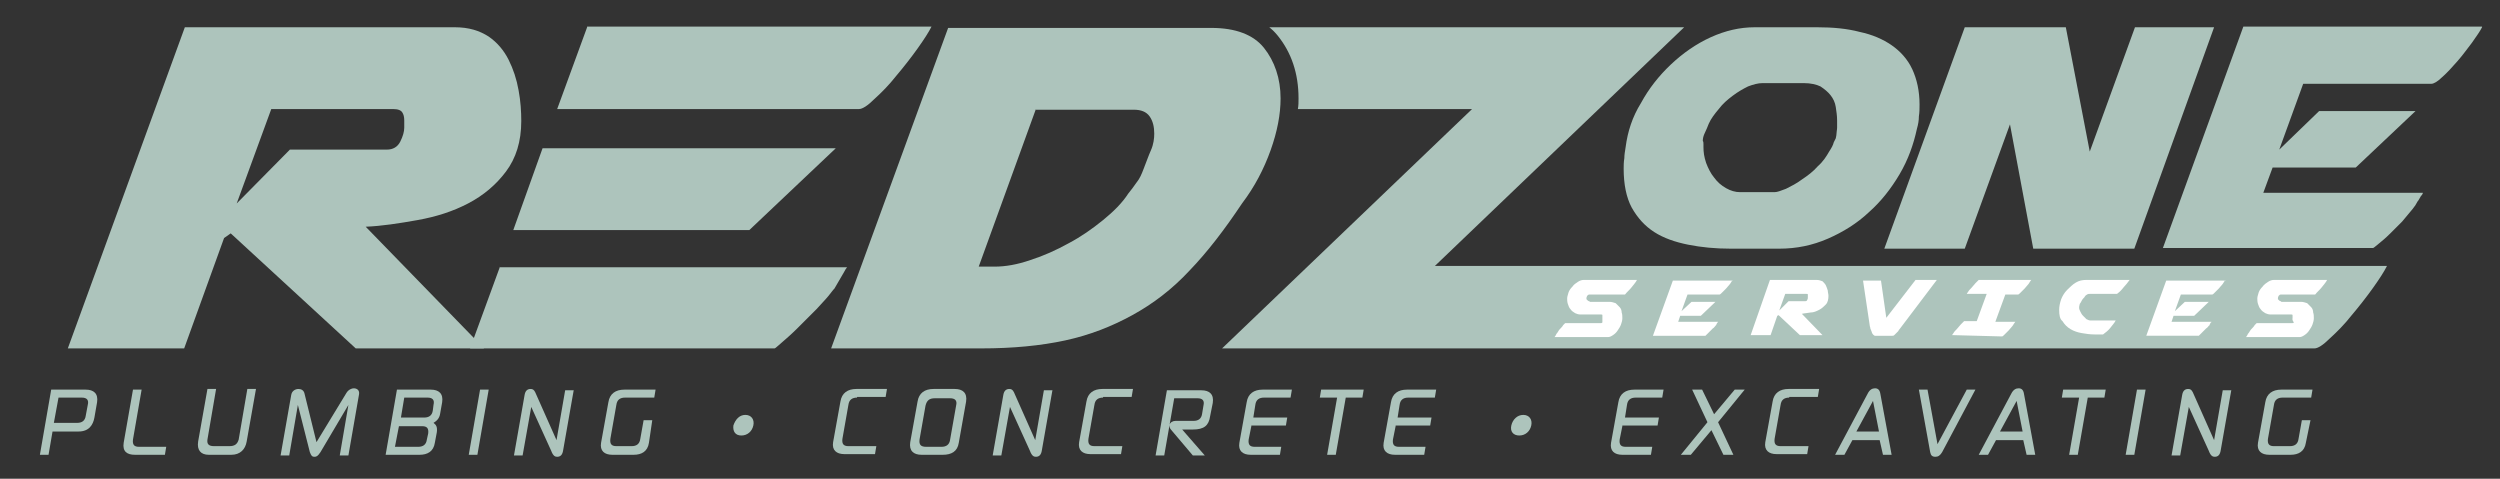
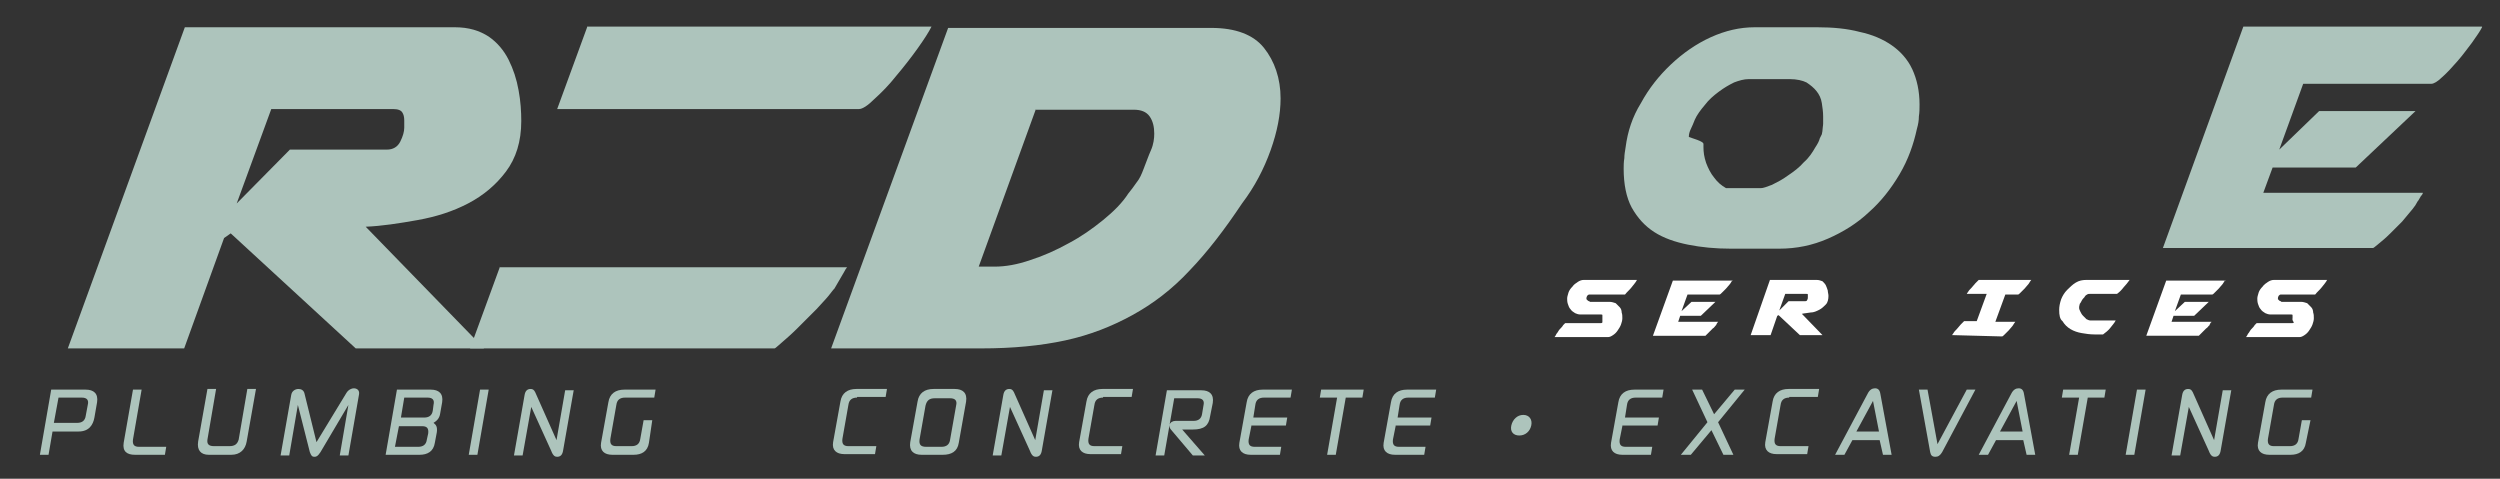
<svg xmlns="http://www.w3.org/2000/svg" version="1.1" id="Layer_1" x="0px" y="0px" viewBox="0 0 376 72" style="enable-background:new 0 0 376 72;" xml:space="preserve">
  <rect x="0" y="0" width="376" height="72" fill="#333333" stroke="none" />
  <style type="text/css">
	.st0{fill:#ADC4BC;}
	.st1{fill:#FFFFFF;}
</style>
-   <path id="XMLID_78_" class="st0" d="M215.7,40.1l37.6-36h-62.4c0.5,0.4,0.9,0.8,1.3,1.3c2,2.5,3.1,5.6,3.1,9.4c0,0.5,0,1.1-0.1,1.6  h26.2l-37.6,36h164.3c0.5,0,1.3-0.5,2.3-1.5c1.1-1,2.2-2.1,3.3-3.5c1.1-1.3,2.2-2.7,3.2-4.1c1-1.4,1.7-2.5,2.1-3.3H215.7z" />
  <g id="XMLID_171_">
    <g id="XMLID_592_">
      <path id="XMLID_652_" class="st0" d="M14.2,62.8c-0.2,1.1-0.8,2.1-2.4,2.1H7.9l-0.6,3.5H6l1.7-9.8h5.2c1.2,0,1.9,0.6,1.7,1.9    L14.2,62.8z M8.8,59.8l-0.7,3.8h3.5c0.7,0,1.2-0.3,1.3-1.1l0.3-1.6c0.2-0.8-0.2-1.1-0.9-1.1H8.8z" />
      <path id="XMLID_650_" class="st0" d="M18.6,66.6l1.4-8h1.3L20,66.1c-0.1,0.8,0.2,1.1,0.9,1.1h4.1l-0.2,1.2h-4.5    C19.1,68.4,18.4,67.9,18.6,66.6z" />
      <path id="XMLID_648_" class="st0" d="M31.2,66.1c-0.1,0.7,0.2,1,1,1h2.3c0.8,0,1.2-0.3,1.4-1l1.3-7.6h1.3l-1.4,7.9    c-0.2,1.2-1,2-2.3,2h-3.4c-1.2,0-1.8-0.7-1.6-2l1.4-7.9h1.3L31.2,66.1z" />
      <path id="XMLID_646_" class="st0" d="M52.1,59.1c0.3-0.5,0.8-0.7,1.1-0.7c0.5,0,0.9,0.3,0.8,0.9l-1.6,9.2h-1.3l1.3-7.6l-4.2,7.1    c-0.4,0.6-0.6,0.7-0.9,0.7c-0.4,0-0.5-0.2-0.7-0.7l-1.8-7.1l-1.3,7.6h-1.3l1.6-9.1c0.1-0.6,0.6-0.9,1.1-0.9c0.4,0,0.8,0.2,0.9,0.7    l1.8,7.3L52.1,59.1z" />
      <path id="XMLID_642_" class="st0" d="M65.4,66.6c-0.2,1.3-1.1,1.8-2.3,1.8H58l1.7-9.8h5.1c1.2,0,1.9,0.6,1.7,1.9l-0.3,1.7    c-0.1,0.7-0.5,1.1-1,1.4c0.4,0.3,0.6,0.6,0.5,1.4L65.4,66.6z M60,64.1l-0.6,3.1h3.5c0.7,0,1.2-0.3,1.3-1.1l0.2-0.9    c0.1-0.8-0.2-1.1-0.9-1.1H60z M60.8,59.8l-0.5,3h3.5c0.7,0,1.2-0.3,1.3-1.1l0.1-0.8c0.2-0.8-0.2-1.1-0.9-1.1H60.8z" />
      <path id="XMLID_640_" class="st0" d="M71.8,68.4h-1.3l1.7-9.8h1.3L71.8,68.4z" />
      <path id="XMLID_638_" class="st0" d="M86.3,58.6l-1.6,9.1c-0.1,0.7-0.4,1-0.9,1c-0.3,0-0.6-0.1-0.9-0.9l-3-6.6l-1.3,7.3h-1.3    l1.6-9.1c0.1-0.6,0.4-0.9,0.9-0.9c0.3,0,0.5,0.1,0.7,0.5l3.2,7.2l1.3-7.5H86.3z" />
      <path id="XMLID_636_" class="st0" d="M97.6,66.6c-0.2,1.3-1.1,1.8-2.3,1.8h-3.2c-1.2,0-1.9-0.6-1.7-1.8l1.1-6.1    c0.2-1.3,1.1-1.9,2.4-1.9h4.7l-0.2,1.2H94c-0.7,0-1.2,0.3-1.3,1.1l-0.9,5.1c-0.1,0.8,0.2,1.1,0.9,1.1H95c0.7,0,1.2-0.3,1.3-1.1    l0.5-2.8h1.3L97.6,66.6z" />
-       <path id="XMLID_634_" class="st0" d="M112.1,62.4c0.9,0,1.4,0.7,1.2,1.6c-0.2,0.9-0.9,1.5-1.8,1.5c-0.9,0-1.3-0.6-1.2-1.5    C110.6,63.1,111.2,62.4,112.1,62.4z" />
      <path id="XMLID_632_" class="st0" d="M128.9,59.8c-0.7,0-1.2,0.3-1.3,1.1l-0.9,5.1c-0.1,0.8,0.2,1.1,0.9,1.1h4.2l-0.2,1.2H127    c-1.2,0-1.9-0.6-1.7-1.8l1.1-6.1c0.2-1.3,1.1-1.9,2.4-1.9h4.6l-0.2,1.2H128.9z" />
      <path id="XMLID_629_" class="st0" d="M144.2,66.6c-0.2,1.3-1.1,1.8-2.4,1.8h-3.2c-1.2,0-1.9-0.6-1.7-1.9l1.1-6.1    c0.2-1.3,1.1-1.9,2.4-1.9h3.2c1.2,0,1.9,0.6,1.7,1.9L144.2,66.6z M138.3,66.1c-0.1,0.8,0.2,1.1,1,1.1h2.3c0.7,0,1.2-0.3,1.3-1.1    l0.9-5.1c0.2-0.8-0.2-1.1-0.9-1.1h-2.3c-0.8,0-1.2,0.3-1.4,1.1L138.3,66.1z" />
      <path id="XMLID_627_" class="st0" d="M158.3,58.6l-1.6,9.1c-0.1,0.7-0.4,1-0.9,1c-0.3,0-0.6-0.1-0.9-0.9l-3-6.6l-1.3,7.3h-1.3    l1.6-9.1c0.1-0.6,0.4-0.9,0.9-0.9c0.3,0,0.5,0.1,0.7,0.5l3.2,7.2l1.3-7.5H158.3z" />
      <path id="XMLID_625_" class="st0" d="M165.9,59.8c-0.7,0-1.2,0.3-1.3,1.1l-0.9,5.1c-0.1,0.8,0.2,1.1,0.9,1.1h4.2l-0.2,1.2H164    c-1.2,0-1.9-0.6-1.7-1.8l1.1-6.1c0.2-1.3,1.1-1.9,2.4-1.9h4.6l-0.2,1.2H165.9z" />
      <path id="XMLID_623_" class="st0" d="M176.1,64.6c-0.2-0.2-0.2-0.5-0.2-0.7c0.1-0.4,0.5-0.6,0.9-0.6h2.7c0.7,0,1.2-0.3,1.3-1.1    l0.2-1.2c0.2-0.8-0.2-1.1-0.9-1.1h-3.5l-1.5,8.6h-1.3l1.7-9.8h5.2c1.2,0,1.9,0.6,1.7,1.9l-0.4,2c-0.2,1.4-0.9,2-2.6,2h-1.6    l3.4,3.9h-1.8L176.1,64.6z" />
      <path id="XMLID_621_" class="st0" d="M188.2,64.1l-0.4,2c-0.1,0.8,0.2,1.1,0.9,1.1h4l-0.2,1.2h-4.4c-1.2,0-1.9-0.6-1.7-1.8    l1.1-6.1c0.2-1.3,1.1-1.9,2.4-1.9h4.4l-0.2,1.2h-4c-0.7,0-1.2,0.3-1.3,1.1l-0.3,1.9h5.1l-0.2,1.2H188.2z" />
      <path id="XMLID_619_" class="st0" d="M202.4,59.8l-1.5,8.6h-1.3l1.5-8.6h-2.6l0.2-1.2h6.4l-0.2,1.2H202.4z" />
      <path id="XMLID_617_" class="st0" d="M209.9,64.1l-0.4,2c-0.1,0.8,0.2,1.1,0.9,1.1h4l-0.2,1.2h-4.4c-1.2,0-1.9-0.6-1.7-1.8    l1.1-6.1c0.2-1.3,1.1-1.9,2.4-1.9h4.4l-0.2,1.2h-4c-0.7,0-1.2,0.3-1.3,1.1l-0.3,1.9h5.1l-0.2,1.2H209.9z" />
      <path id="XMLID_615_" class="st0" d="M229.1,62.4c0.9,0,1.4,0.7,1.2,1.6c-0.2,0.9-0.9,1.5-1.8,1.5c-0.9,0-1.4-0.6-1.2-1.5    C227.5,63.1,228.2,62.4,229.1,62.4z" />
      <path id="XMLID_613_" class="st0" d="M244,64.1l-0.4,2c-0.1,0.8,0.2,1.1,0.9,1.1h4l-0.2,1.2H244c-1.2,0-1.9-0.6-1.7-1.8l1.1-6.1    c0.2-1.3,1.1-1.9,2.4-1.9h4.4l-0.2,1.2h-4c-0.7,0-1.2,0.3-1.3,1.1l-0.3,1.9h5.1l-0.2,1.2H244z" />
      <path id="XMLID_611_" class="st0" d="M254.3,68.4h-1.5l4-4.9l-2.3-4.9h1.5l1.8,3.7l3.1-3.7h1.5l-4,4.9l2.3,4.9h-1.5l-1.8-3.7    L254.3,68.4z" />
      <path id="XMLID_609_" class="st0" d="M269.1,59.8c-0.7,0-1.2,0.3-1.3,1.1l-0.9,5.1c-0.1,0.8,0.2,1.1,0.9,1.1h4.2l-0.2,1.2h-4.6    c-1.2,0-1.9-0.6-1.7-1.8l1.1-6.1c0.2-1.3,1.1-1.9,2.4-1.9h4.6l-0.2,1.2H269.1z" />
      <path id="XMLID_606_" class="st0" d="M276,68.4l4.9-9.2c0.3-0.6,0.7-0.8,1.1-0.8c0.4,0,0.7,0.2,0.8,0.8l1.7,9.2h-1.3l-0.5-2.2    h-4.1l-1.2,2.2H276z M281.7,60.3l-2.5,4.6h3.4L281.7,60.3z" />
      <path id="XMLID_604_" class="st0" d="M292.1,68c-0.3,0.5-0.6,0.7-1,0.7c-0.5,0-0.7-0.2-0.8-0.7l-1.7-9.4h1.3l1.5,8.2l4.4-8.2h1.3    L292.1,68z" />
      <path id="XMLID_601_" class="st0" d="M297.6,68.4l4.9-9.2c0.3-0.6,0.7-0.8,1.1-0.8c0.4,0,0.7,0.2,0.8,0.8l1.7,9.2h-1.3l-0.5-2.2    h-4.1l-1.2,2.2H297.6z M303.3,60.3l-2.5,4.6h3.4L303.3,60.3z" />
      <path id="XMLID_599_" class="st0" d="M314,59.8l-1.5,8.6h-1.3l1.5-8.6h-2.6l0.2-1.2h6.4l-0.2,1.2H314z" />
      <path id="XMLID_597_" class="st0" d="M321,68.4h-1.3l1.7-9.8h1.3L321,68.4z" />
      <path id="XMLID_595_" class="st0" d="M335.6,58.6l-1.6,9.1c-0.1,0.7-0.4,1-0.9,1c-0.3,0-0.6-0.1-0.9-0.9l-3-6.6l-1.3,7.3h-1.3    l1.6-9.1c0.1-0.6,0.4-0.9,0.9-0.9c0.3,0,0.5,0.1,0.7,0.5l3.2,7.2l1.3-7.5H335.6z" />
      <path id="XMLID_593_" class="st0" d="M346.8,66.6c-0.2,1.3-1.1,1.8-2.3,1.8h-3.2c-1.2,0-1.9-0.6-1.7-1.8l1.1-6.1    c0.2-1.3,1.1-1.9,2.4-1.9h4.7l-0.2,1.2h-4.3c-0.7,0-1.2,0.3-1.3,1.1l-0.9,5.1c-0.1,0.8,0.2,1.1,0.9,1.1h2.4c0.7,0,1.2-0.3,1.3-1.1    l0.5-2.8h1.3L346.8,66.6z" />
    </g>
  </g>
-   <path id="XMLID_163_" class="st0" d="M285.7,26.2c-1.3,2.2-2.8,4.1-4.6,5.7c-1.8,1.7-3.9,3-6.2,4c-2.3,1-4.7,1.5-7.3,1.5h-7.3  c-2.3,0-4.4-0.2-6.4-0.6c-2-0.4-3.7-1-5.1-1.9c-1.4-0.9-2.5-2.1-3.4-3.7c-0.8-1.5-1.2-3.5-1.2-5.8c0-0.5,0-1,0.1-1.6  c0-0.5,0.1-1.1,0.2-1.7c0.3-2.3,1-4.5,2.3-6.6c1.2-2.2,2.7-4.1,4.5-5.8c1.8-1.7,3.8-3.1,6-4.1c2.2-1,4.4-1.5,6.6-1.5h9.4  c2.4,0,4.5,0.2,6.4,0.7c1.9,0.4,3.5,1.1,4.8,2c1.3,0.9,2.4,2.1,3.1,3.6c0.7,1.5,1.1,3.3,1.1,5.3c0,0.6,0,1.2-0.1,1.8  c0,0.6-0.1,1.2-0.3,1.9C287.8,21.7,287,24,285.7,26.2z M256.2,21.7v0.4c0,0.8,0.1,1.5,0.4,2.4c0.3,0.8,0.7,1.6,1.2,2.2  c0.5,0.7,1.1,1.2,1.8,1.6c0.7,0.4,1.4,0.6,2.1,0.6h5.2c0.4,0,0.9-0.2,1.7-0.5c0.8-0.4,1.6-0.8,2.4-1.4c0.9-0.6,1.7-1.2,2.4-2  c0.8-0.7,1.3-1.5,1.7-2.2c0.4-0.6,0.6-1,0.7-1.4l0.3-0.6c0.1-0.4,0.1-0.6,0.1-0.6c0-0.3,0.1-0.7,0.1-1c0-0.4,0-0.7,0-1.1  c0-0.7-0.1-1.3-0.2-2c-0.1-0.7-0.4-1.3-0.8-1.8c-0.4-0.5-0.9-0.9-1.5-1.3c-0.6-0.3-1.5-0.5-2.5-0.5h-6.2c-0.7,0-1.4,0.2-2.2,0.5  c-0.8,0.4-1.5,0.8-2.3,1.4c-0.8,0.6-1.5,1.2-2.1,2c-0.6,0.7-1.2,1.5-1.5,2.2c-0.2,0.5-0.4,1-0.6,1.4c-0.2,0.4-0.3,0.8-0.3,1.2  C256.2,21.3,256.2,21.5,256.2,21.7z" />
-   <path id="XMLID_157_" class="st0" d="M295.5,4.1h15.2l3.6,18.7l6.8-18.7h11.9L321,37.4h-15.2l-3.5-18.7l-6.8,18.7h-12.1L295.5,4.1z" />
+   <path id="XMLID_163_" class="st0" d="M285.7,26.2c-1.3,2.2-2.8,4.1-4.6,5.7c-1.8,1.7-3.9,3-6.2,4c-2.3,1-4.7,1.5-7.3,1.5h-7.3  c-2.3,0-4.4-0.2-6.4-0.6c-2-0.4-3.7-1-5.1-1.9c-1.4-0.9-2.5-2.1-3.4-3.7c-0.8-1.5-1.2-3.5-1.2-5.8c0-0.5,0-1,0.1-1.6  c0-0.5,0.1-1.1,0.2-1.7c0.3-2.3,1-4.5,2.3-6.6c1.2-2.2,2.7-4.1,4.5-5.8c1.8-1.7,3.8-3.1,6-4.1c2.2-1,4.4-1.5,6.6-1.5h9.4  c2.4,0,4.5,0.2,6.4,0.7c1.9,0.4,3.5,1.1,4.8,2c1.3,0.9,2.4,2.1,3.1,3.6c0.7,1.5,1.1,3.3,1.1,5.3c0,0.6,0,1.2-0.1,1.8  c0,0.6-0.1,1.2-0.3,1.9C287.8,21.7,287,24,285.7,26.2z M256.2,21.7v0.4c0,0.8,0.1,1.5,0.4,2.4c0.3,0.8,0.7,1.6,1.2,2.2  c0.5,0.7,1.1,1.2,1.8,1.6h5.2c0.4,0,0.9-0.2,1.7-0.5c0.8-0.4,1.6-0.8,2.4-1.4c0.9-0.6,1.7-1.2,2.4-2  c0.8-0.7,1.3-1.5,1.7-2.2c0.4-0.6,0.6-1,0.7-1.4l0.3-0.6c0.1-0.4,0.1-0.6,0.1-0.6c0-0.3,0.1-0.7,0.1-1c0-0.4,0-0.7,0-1.1  c0-0.7-0.1-1.3-0.2-2c-0.1-0.7-0.4-1.3-0.8-1.8c-0.4-0.5-0.9-0.9-1.5-1.3c-0.6-0.3-1.5-0.5-2.5-0.5h-6.2c-0.7,0-1.4,0.2-2.2,0.5  c-0.8,0.4-1.5,0.8-2.3,1.4c-0.8,0.6-1.5,1.2-2.1,2c-0.6,0.7-1.2,1.5-1.5,2.2c-0.2,0.5-0.4,1-0.6,1.4c-0.2,0.4-0.3,0.8-0.3,1.2  C256.2,21.3,256.2,21.5,256.2,21.7z" />
  <path id="XMLID_151_" class="st0" d="M373.3,4.1c-0.3,0.6-0.8,1.3-1.5,2.3c-0.7,0.9-1.4,1.9-2.2,2.8c-0.8,0.9-1.5,1.7-2.3,2.4  c-0.7,0.7-1.3,1-1.6,1h-19.3l-3.6,9.9l6-5.8h14.5l-9,8.5h-12.5l-1.4,3.8h24c0,0.1-0.1,0.3-0.3,0.5c-0.2,0.3-0.3,0.6-0.5,0.8  c-0.2,0.3-0.3,0.6-0.5,0.8c-0.2,0.3-0.3,0.4-0.3,0.4c-0.4,0.5-0.9,1.1-1.5,1.8c-0.7,0.7-1.3,1.3-1.9,1.9c-0.6,0.6-1.2,1.1-1.7,1.5  c-0.5,0.4-0.7,0.6-0.8,0.6h-31.6l12.1-33.3H373.3z" />
  <g id="XMLID_114_">
    <g id="XMLID_231_">
      <path id="XMLID_247_" class="st1" d="M241,47.8L241,47.8c0-0.2,0-0.3,0-0.4c0-0.1-0.1-0.1-0.2-0.1h-3.1c-0.3,0-0.6-0.1-0.8-0.2    c-0.3-0.2-0.5-0.3-0.7-0.6c-0.2-0.2-0.3-0.5-0.4-0.8c-0.1-0.3-0.1-0.6-0.1-0.8c0-0.3,0.1-0.5,0.2-0.9c0.1-0.3,0.3-0.6,0.6-0.9    c0.2-0.3,0.5-0.5,0.8-0.7c0.3-0.2,0.6-0.3,0.9-0.3h8c-0.2,0.4-0.5,0.7-0.8,1.1c-0.3,0.4-0.7,0.7-1,1.1H239c-0.1,0-0.2,0.1-0.3,0.2    c-0.1,0.2-0.1,0.3-0.1,0.4V45c0,0,0,0,0.1,0.1c0,0,0.1,0.1,0.1,0.1c0,0,0.1,0.1,0.2,0.1c0.1,0,0.1,0.1,0.1,0.1h3    c0.3,0,0.6,0.1,0.9,0.2c0.2,0.2,0.4,0.4,0.6,0.6c0.2,0.2,0.3,0.5,0.3,0.8c0.1,0.3,0.1,0.5,0.1,0.8v0.1c0,0.3-0.1,0.6-0.2,0.9    c-0.1,0.3-0.3,0.6-0.5,0.9c-0.2,0.3-0.4,0.5-0.7,0.7c-0.3,0.2-0.5,0.3-0.8,0.3h-8c0.1-0.1,0.2-0.3,0.3-0.5    c0.2-0.2,0.3-0.5,0.5-0.7c0.2-0.2,0.4-0.4,0.5-0.6c0.2-0.2,0.3-0.3,0.3-0.3h5.3c0.2,0,0.2,0,0.3-0.1C241,48.1,241,48,241,47.8    L241,47.8z" />
      <path id="XMLID_245_" class="st1" d="M260.6,42.1c-0.1,0.1-0.2,0.3-0.4,0.6c-0.2,0.2-0.4,0.5-0.6,0.7c-0.2,0.2-0.4,0.4-0.6,0.6    c-0.2,0.2-0.3,0.3-0.4,0.3h-4.8l-0.9,2.5l1.5-1.4h3.6l-2.2,2.1h-3.1l-0.3,0.9h6c0,0,0,0.1-0.1,0.1c0,0.1-0.1,0.1-0.1,0.2    c0,0.1-0.1,0.1-0.1,0.2C258,49,258,49,258,49c-0.1,0.1-0.2,0.3-0.4,0.4c-0.2,0.2-0.3,0.3-0.5,0.5c-0.2,0.2-0.3,0.3-0.4,0.4    c-0.1,0.1-0.2,0.2-0.2,0.2h-7.9l3-8.3H260.6z" />
      <path id="XMLID_242_" class="st1" d="M266.2,42.1h7c0.4,0,0.6,0.1,0.9,0.2c0.2,0.2,0.4,0.4,0.5,0.6c0.1,0.2,0.2,0.5,0.3,0.8    c0,0.3,0.1,0.5,0.1,0.8c0,0.5-0.1,1-0.4,1.3c-0.3,0.3-0.6,0.6-1,0.8c-0.4,0.2-0.8,0.4-1.3,0.4c-0.5,0.1-0.9,0.1-1.3,0.2l3.1,3.2    h-3.4l-3.2-3l-0.2,0.1l-1,2.9h-3L266.2,42.1z M271.9,44.5c0-0.1,0-0.2,0-0.2c0-0.1-0.1-0.1-0.2-0.1h-3.2l-0.9,2.5l1.4-1.4h2.5    c0.2,0,0.3-0.1,0.3-0.2c0.1-0.1,0.1-0.3,0.1-0.4V44.5z" />
-       <path id="XMLID_240_" class="st1" d="M288.1,42.1h3.2l-5.6,7.4c-0.1,0.1-0.1,0.1-0.2,0.3c-0.1,0.1-0.2,0.2-0.3,0.3    c-0.1,0.1-0.2,0.2-0.3,0.3c-0.1,0.1-0.2,0.1-0.3,0.1H282c-0.1,0-0.2-0.1-0.3-0.2c-0.1-0.1-0.2-0.3-0.2-0.4    c-0.1-0.2-0.1-0.3-0.2-0.5c0-0.2-0.1-0.3-0.1-0.5l-1-6.7h2.7l0.8,5.6L288.1,42.1z" />
      <path id="XMLID_238_" class="st1" d="M293.6,50.4c0,0,0.1-0.2,0.2-0.3c0.1-0.2,0.3-0.4,0.5-0.6c0.2-0.2,0.4-0.5,0.6-0.7    c0.2-0.2,0.4-0.4,0.5-0.5h1.9l1.5-4.1h-3v0c0,0,0.1-0.2,0.2-0.3c0.1-0.2,0.3-0.4,0.5-0.6c0.2-0.2,0.4-0.5,0.6-0.7    c0.2-0.2,0.4-0.4,0.5-0.5h7.9c-0.1,0.1-0.2,0.3-0.4,0.6c-0.2,0.2-0.4,0.5-0.6,0.7c-0.2,0.2-0.4,0.4-0.6,0.6    c-0.2,0.2-0.3,0.3-0.4,0.3h-1.9l-1.5,4.1h3c-0.1,0.1-0.2,0.3-0.4,0.6c-0.2,0.2-0.4,0.5-0.6,0.7c-0.2,0.2-0.4,0.4-0.6,0.6    c-0.2,0.2-0.3,0.3-0.4,0.3L293.6,50.4L293.6,50.4z" />
      <path id="XMLID_236_" class="st1" d="M309.7,46.6c0-0.5,0.1-1,0.3-1.6c0.2-0.5,0.5-1,0.9-1.4c0.4-0.4,0.8-0.8,1.3-1.1    c0.5-0.3,1-0.4,1.6-0.4h6.5c-0.3,0.4-0.6,0.8-0.9,1.1c-0.3,0.4-0.6,0.7-1,1h-4.1c-0.1,0-0.3,0-0.4,0.1c-0.2,0.1-0.3,0.2-0.4,0.4    c-0.1,0.1-0.3,0.3-0.4,0.5c-0.1,0.2-0.2,0.4-0.3,0.5c-0.1,0.3-0.1,0.5-0.1,0.6c0,0.2,0.1,0.4,0.2,0.6c0.1,0.2,0.2,0.4,0.4,0.6    c0.2,0.2,0.3,0.3,0.5,0.5c0.2,0.1,0.4,0.2,0.6,0.2h3.8c-0.2,0.4-0.5,0.7-0.8,1.1c-0.3,0.4-0.7,0.7-1.1,1h-1.3    c-0.7,0-1.3-0.1-1.9-0.2c-0.6-0.1-1.2-0.3-1.7-0.6c-0.5-0.3-0.9-0.7-1.2-1.2C309.8,48,309.7,47.4,309.7,46.6L309.7,46.6z" />
      <path id="XMLID_234_" class="st1" d="M334.7,42.1c-0.1,0.1-0.2,0.3-0.4,0.6c-0.2,0.2-0.4,0.5-0.6,0.7c-0.2,0.2-0.4,0.4-0.6,0.6    c-0.2,0.2-0.3,0.3-0.4,0.3H328l-0.9,2.5l1.5-1.4h3.6l-2.2,2.1h-3.1l-0.3,0.9h6c0,0,0,0.1-0.1,0.1c0,0.1-0.1,0.1-0.1,0.2    c0,0.1-0.1,0.1-0.1,0.2c0,0.1-0.1,0.1-0.1,0.1c-0.1,0.1-0.2,0.3-0.4,0.4c-0.2,0.2-0.3,0.3-0.5,0.5c-0.2,0.2-0.3,0.3-0.4,0.4    c-0.1,0.1-0.2,0.2-0.2,0.2h-7.9l3-8.3H334.7z" />
      <path id="XMLID_232_" class="st1" d="M344.8,47.8L344.8,47.8c0-0.2,0-0.3,0-0.4c0-0.1-0.1-0.1-0.2-0.1h-3.1    c-0.3,0-0.6-0.1-0.8-0.2c-0.3-0.2-0.5-0.3-0.7-0.6c-0.2-0.2-0.3-0.5-0.4-0.8c-0.1-0.3-0.1-0.6-0.1-0.8c0-0.3,0.1-0.5,0.2-0.9    c0.1-0.3,0.3-0.6,0.6-0.9c0.2-0.3,0.5-0.5,0.8-0.7c0.3-0.2,0.6-0.3,0.9-0.3h8c-0.2,0.4-0.5,0.7-0.8,1.1c-0.3,0.4-0.7,0.7-1,1.1    h-5.2c-0.1,0-0.2,0.1-0.3,0.2c-0.1,0.2-0.1,0.3-0.1,0.4V45c0,0,0,0,0.1,0.1c0,0,0.1,0.1,0.1,0.1c0,0,0.1,0.1,0.2,0.1    c0.1,0,0.1,0.1,0.1,0.1h3c0.3,0,0.6,0.1,0.9,0.2c0.2,0.2,0.4,0.4,0.6,0.6c0.2,0.2,0.3,0.5,0.3,0.8c0.1,0.3,0.1,0.5,0.1,0.8v0.1    c0,0.3-0.1,0.6-0.2,0.9c-0.1,0.3-0.3,0.6-0.5,0.9c-0.2,0.3-0.4,0.5-0.7,0.7c-0.3,0.2-0.5,0.3-0.8,0.3h-8c0.1-0.1,0.2-0.3,0.3-0.5    c0.2-0.2,0.3-0.5,0.5-0.7c0.2-0.2,0.4-0.4,0.5-0.6c0.2-0.2,0.3-0.3,0.3-0.3h5.3c0.2,0,0.2,0,0.3-0.1    C344.7,48.1,344.8,48,344.8,47.8L344.8,47.8z" />
    </g>
  </g>
  <path id="XMLID_91_" class="st0" d="M186.8,30.6c-2.6,3.9-5.2,7.3-7.9,10.1c-2.6,2.8-5.5,5-8.6,6.7c-3.1,1.7-6.4,3-10.1,3.8  c-3.7,0.8-7.9,1.2-12.6,1.2H125l17.6-48.2h39.6c3.6,0,6.3,1,7.9,3c1.6,2,2.5,4.6,2.5,7.6c0,2.4-0.5,5-1.5,7.8  C190.1,25.4,188.7,28.1,186.8,30.6z M155.8,16.4l-8.6,23.7h2.4c1.6,0,3.4-0.3,5.4-1c1.9-0.6,3.9-1.5,5.7-2.5c1.9-1,3.6-2.2,5.2-3.5  c1.6-1.3,2.9-2.6,3.8-4c0.4-0.5,0.8-1,1.2-1.6c0.5-0.6,0.8-1.3,1.1-2.1c0.4-1,0.7-1.9,1.1-2.8c0.4-0.9,0.5-1.8,0.5-2.5  c0-1-0.2-1.9-0.7-2.6c-0.5-0.7-1.3-1-2.4-1H155.8z" />
  <path id="XMLID_45_" class="st0" d="M27.8,4.1h40.6c2.1,0,3.7,0.5,5.1,1.4c1.3,0.9,2.3,2.1,3,3.5c0.7,1.4,1.2,2.9,1.5,4.6  c0.3,1.6,0.4,3.2,0.4,4.6c0,3.1-0.8,5.6-2.3,7.6c-1.5,2-3.4,3.6-5.7,4.8c-2.3,1.2-4.8,2-7.6,2.5c-2.8,0.5-5.4,0.9-7.8,1l17.8,18.3  H53.5L34.7,35.1l-1,0.7l-6,16.6H10.2L27.8,4.1z M60.8,18.1c0-0.5-0.1-0.9-0.3-1.2c-0.2-0.3-0.6-0.5-1.4-0.5H40.8l-5.2,14.2l8-8.1  h14.6c0.9,0,1.6-0.4,2-1.2c0.4-0.8,0.6-1.5,0.6-2.1V18.1z" />
  <path id="XMLID_3_" class="st0" d="M75.2,40.1l-4.5,12.3h45.8c0.1,0,0.4-0.3,1.1-0.9c0.7-0.6,1.5-1.3,2.4-2.2  c0.9-0.9,1.8-1.8,2.8-2.8c0.9-1,1.7-1.8,2.2-2.5c0.1-0.1,0.2-0.3,0.5-0.6c0.2-0.4,0.5-0.8,0.7-1.2c0.2-0.4,0.5-0.8,0.7-1.2  c0.2-0.4,0.4-0.7,0.5-0.8h-14.7H92.6H75.2z" />
  <path id="XMLID_2_" class="st0" d="M88.3,4.1l-4.5,12.3h17.4h24.5h3.5c0.5,0,1.3-0.5,2.3-1.5c1.1-1,2.2-2.1,3.3-3.5  c1.1-1.3,2.2-2.7,3.2-4.1c1-1.4,1.7-2.5,2.1-3.3H88.3z" />
-   <polygon id="XMLID_1_" class="st0" points="99.1,22.3 81.6,22.3 77.2,34.6 94.6,34.6 112.7,34.6 125.7,22.3 104.7,22.3 " />
</svg>